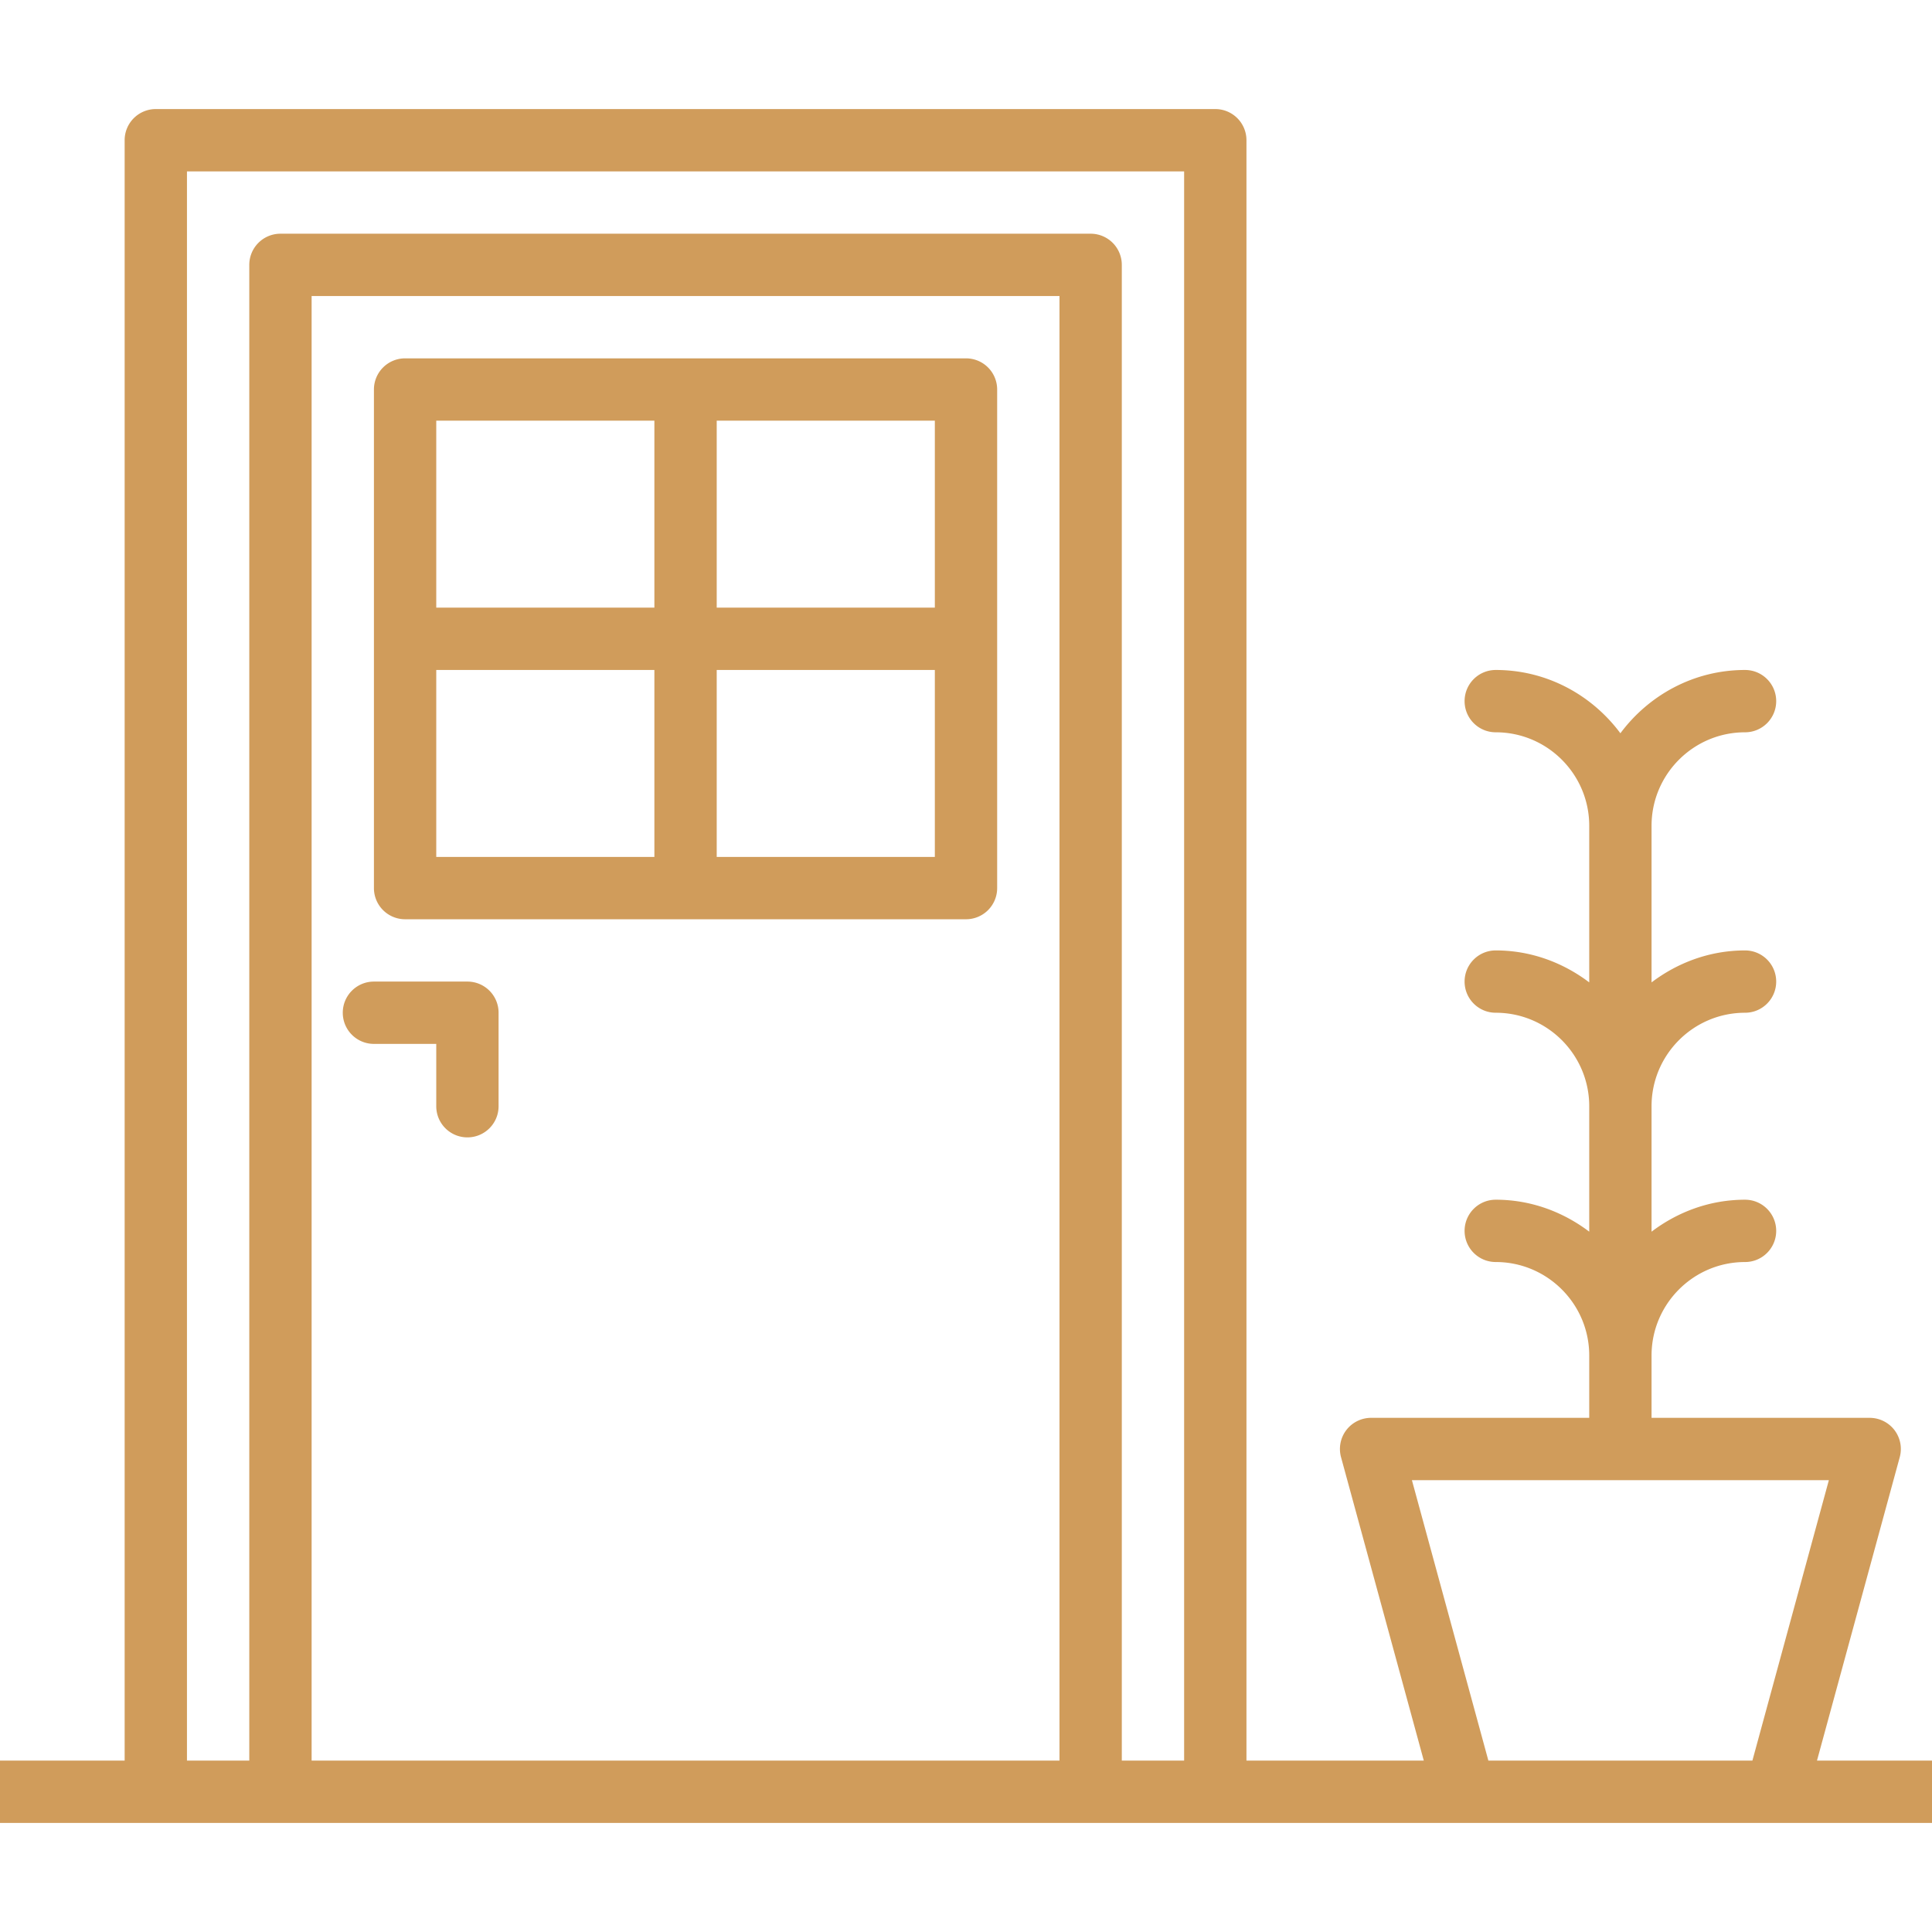
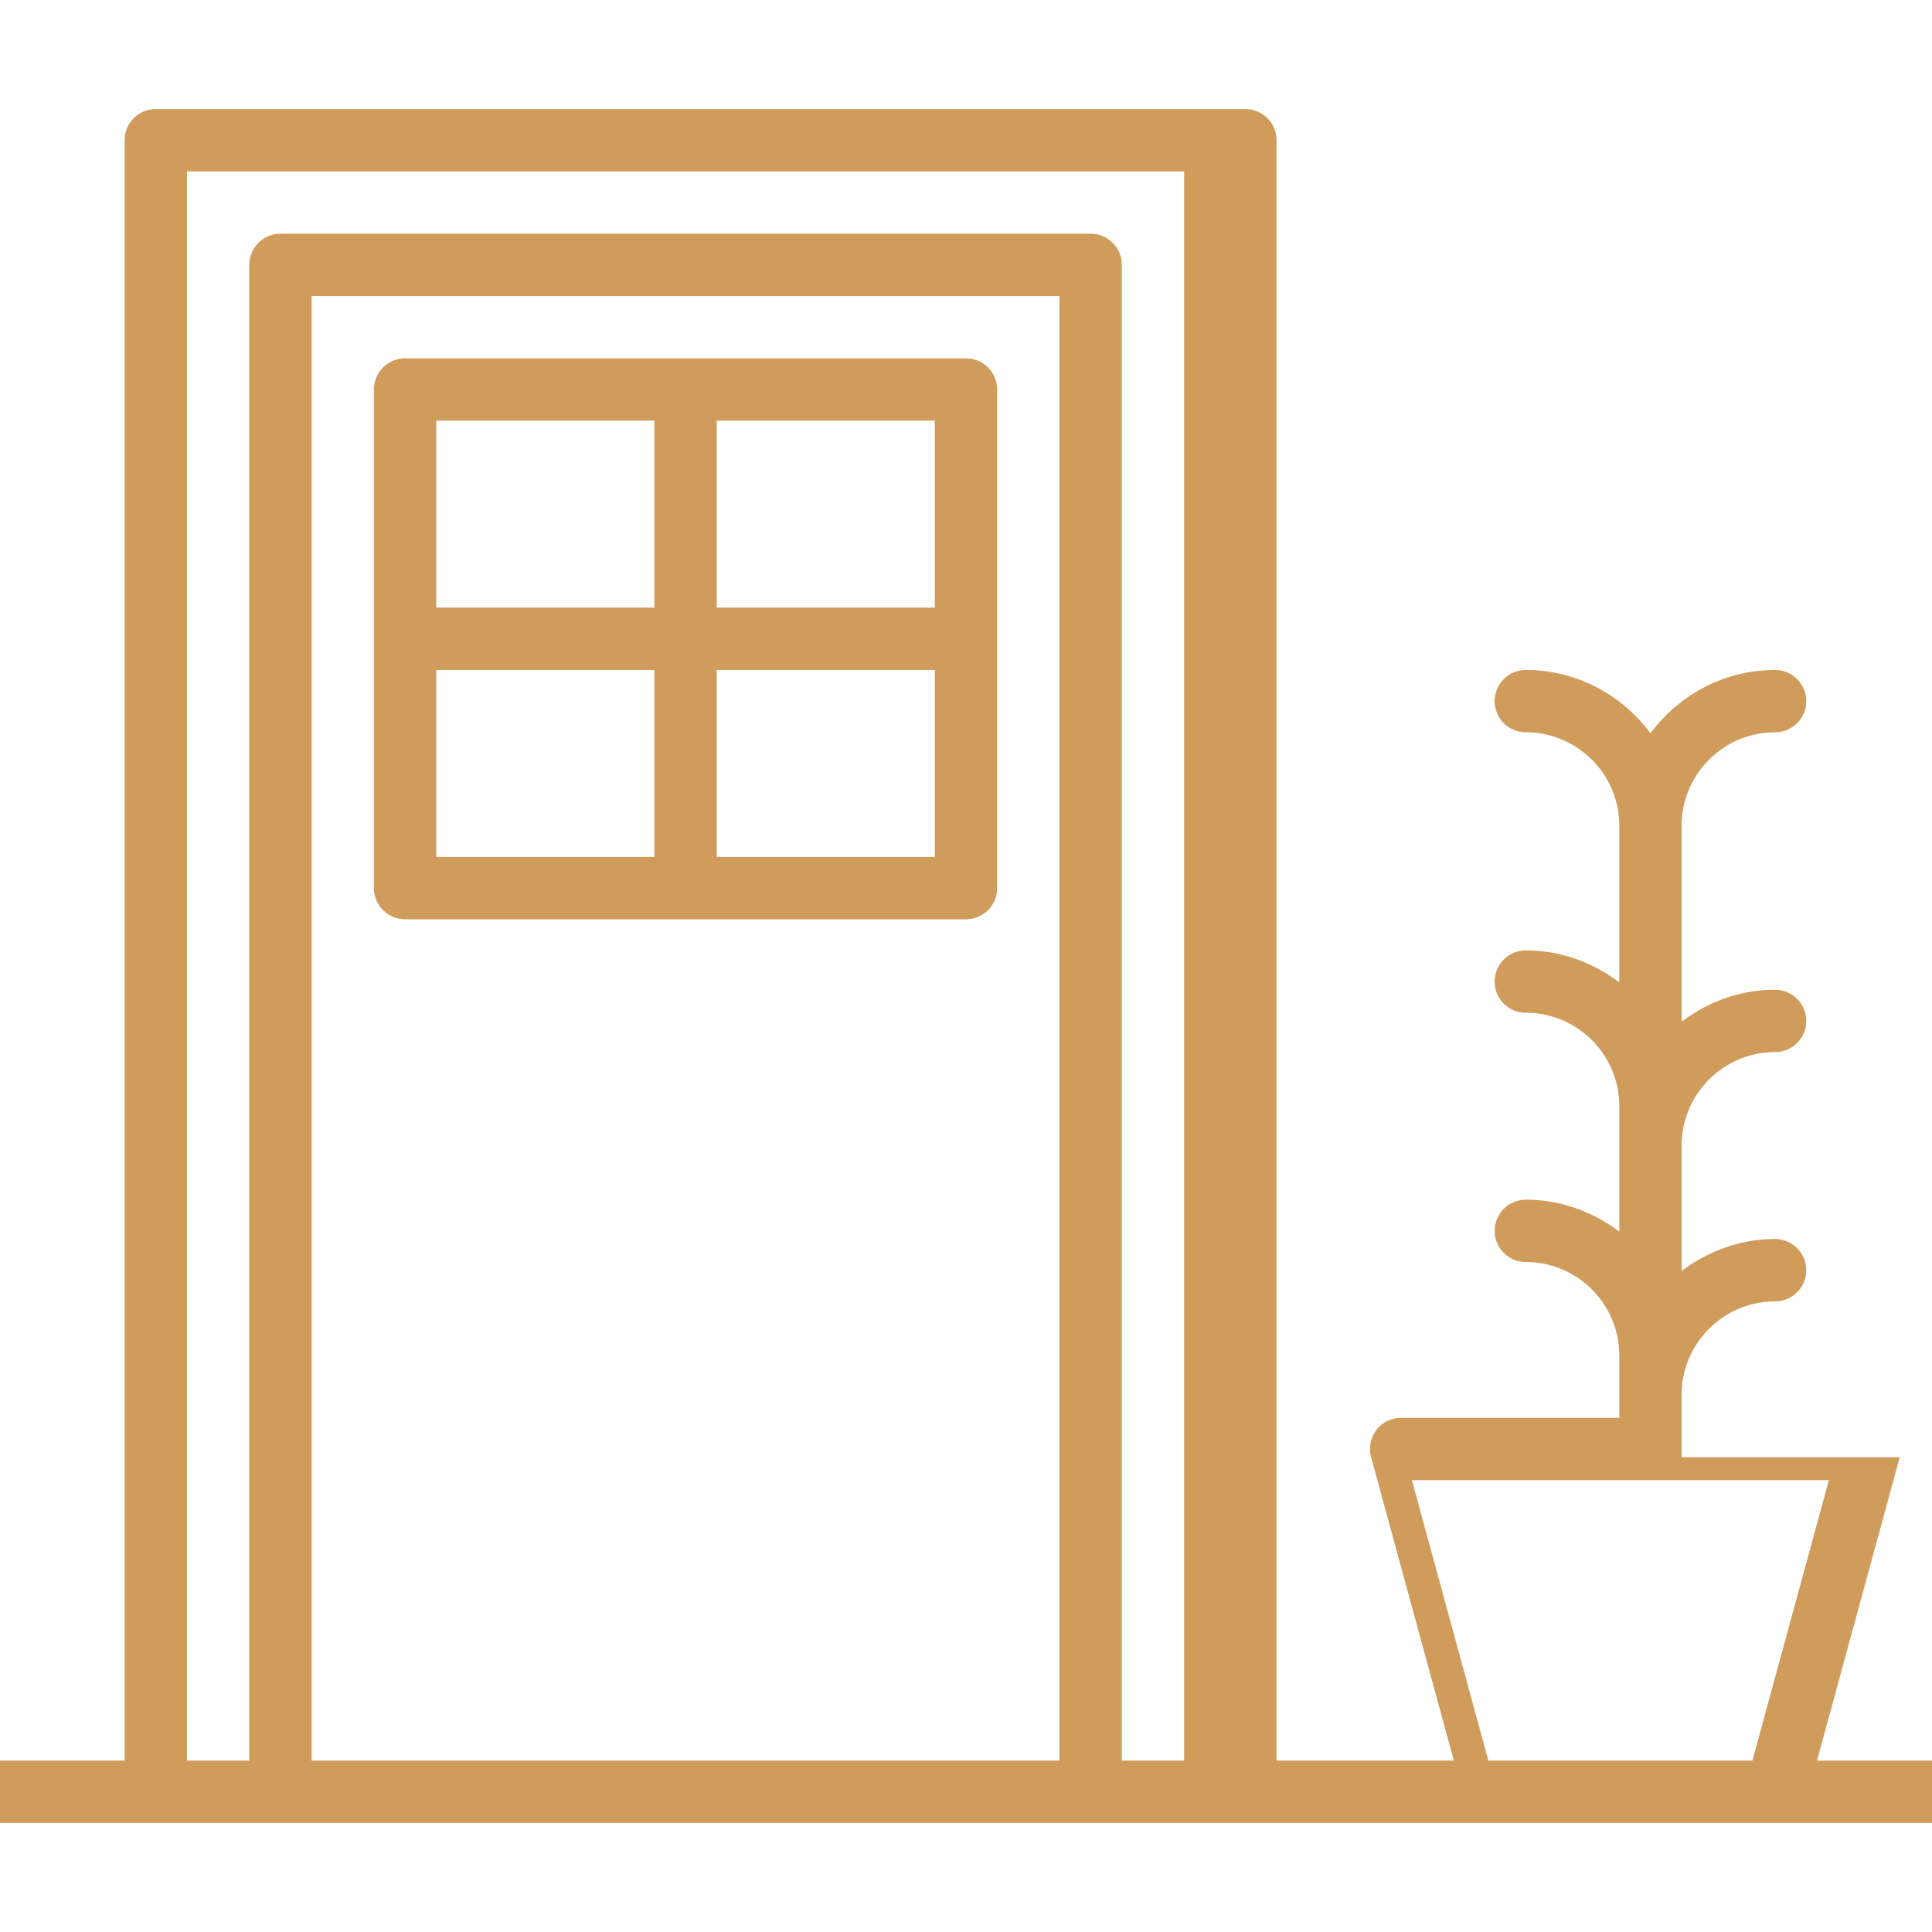
<svg xmlns="http://www.w3.org/2000/svg" xml:space="preserve" id="Layer_1" x="0" y="0" style="enable-background:new 0 0 512 512;fill:#d09c5b" version="1.1" viewBox="0 0 512 512">
  <g>
    <g>
      <path d="M256 94.968H107.354a8.254 8.254 0 0 0-8.258 8.258v132.128a8.254 8.254 0 0 0 8.258 8.258H256a8.254 8.254 0 0 0 8.258-8.258V103.226A8.253 8.253 0 0 0 256 94.968zm-82.581 132.129h-57.806v-49.548h57.806v49.548zm0-66.065h-57.806v-49.548h57.806v49.548zm74.323 66.065h-57.806v-49.548h57.806v49.548zm0-66.065h-57.806v-49.548h57.806v49.548z" />
    </g>
  </g>
  <g>
    <g>
-       <path d="M123.871 260.129H99.097c-4.564 0-8.258 3.694-8.258 8.258s3.694 8.258 8.258 8.258h16.516v16.516c0 4.564 3.694 8.258 8.258 8.258s8.258-3.694 8.258-8.258v-24.774a8.254 8.254 0 0 0-8.258-8.258z" />
-     </g>
+       </g>
  </g>
  <g>
    <g>
-       <path d="m481.52 466.581 21.932-80.411a8.26 8.26 0 0 0-1.403-7.186 8.279 8.279 0 0 0-6.565-3.242h-57.806v-16.516c0-13.661 11.113-24.774 24.774-24.774 4.564 0 8.258-3.694 8.258-8.258s-3.694-8.258-8.258-8.258c-9.331 0-17.851 3.23-24.774 8.47v-33.244c0-13.661 11.113-24.774 24.774-24.774 4.564 0 8.258-3.694 8.258-8.258s-3.694-8.258-8.258-8.258c-9.331 0-17.851 3.23-24.774 8.47V218.84c0-13.661 11.113-24.774 24.774-24.774 4.564 0 8.258-3.694 8.258-8.258s-3.694-8.258-8.258-8.258c-13.554 0-25.5 6.653-33.032 16.772-7.532-10.119-19.478-16.772-33.032-16.772-4.564 0-8.258 3.694-8.258 8.258s3.694 8.258 8.258 8.258c13.661 0 24.774 11.113 24.774 24.774v41.502c-6.923-5.24-15.444-8.47-24.774-8.47-4.564 0-8.258 3.694-8.258 8.258s3.694 8.258 8.258 8.258c13.661 0 24.774 11.113 24.774 24.774v33.244c-6.923-5.24-15.444-8.47-24.774-8.47-4.564 0-8.258 3.694-8.258 8.258s3.694 8.258 8.258 8.258c13.661 0 24.774 11.113 24.774 24.774v16.516h-57.806a8.28 8.28 0 0 0-6.565 3.242 8.254 8.254 0 0 0-1.403 7.186l21.932 80.411h-46.996V37.161a8.254 8.254 0 0 0-8.258-8.258H41.29a8.254 8.254 0 0 0-8.258 8.258V466.58H0v16.516h512V466.58h-30.48zm-200.746 0H82.581V78.452h198.194v388.129zm33.032 0H297.29V70.194a8.254 8.254 0 0 0-8.258-8.258H74.323a8.254 8.254 0 0 0-8.258 8.258v396.387H49.548V45.419h264.258v421.162zm150.597 0h-69.968l-20.266-74.323h110.5l-20.266 74.323z" />
+       <path d="m481.52 466.581 21.932-80.411h-57.806v-16.516c0-13.661 11.113-24.774 24.774-24.774 4.564 0 8.258-3.694 8.258-8.258s-3.694-8.258-8.258-8.258c-9.331 0-17.851 3.23-24.774 8.47v-33.244c0-13.661 11.113-24.774 24.774-24.774 4.564 0 8.258-3.694 8.258-8.258s-3.694-8.258-8.258-8.258c-9.331 0-17.851 3.23-24.774 8.47V218.84c0-13.661 11.113-24.774 24.774-24.774 4.564 0 8.258-3.694 8.258-8.258s-3.694-8.258-8.258-8.258c-13.554 0-25.5 6.653-33.032 16.772-7.532-10.119-19.478-16.772-33.032-16.772-4.564 0-8.258 3.694-8.258 8.258s3.694 8.258 8.258 8.258c13.661 0 24.774 11.113 24.774 24.774v41.502c-6.923-5.24-15.444-8.47-24.774-8.47-4.564 0-8.258 3.694-8.258 8.258s3.694 8.258 8.258 8.258c13.661 0 24.774 11.113 24.774 24.774v33.244c-6.923-5.24-15.444-8.47-24.774-8.47-4.564 0-8.258 3.694-8.258 8.258s3.694 8.258 8.258 8.258c13.661 0 24.774 11.113 24.774 24.774v16.516h-57.806a8.28 8.28 0 0 0-6.565 3.242 8.254 8.254 0 0 0-1.403 7.186l21.932 80.411h-46.996V37.161a8.254 8.254 0 0 0-8.258-8.258H41.29a8.254 8.254 0 0 0-8.258 8.258V466.58H0v16.516h512V466.58h-30.48zm-200.746 0H82.581V78.452h198.194v388.129zm33.032 0H297.29V70.194a8.254 8.254 0 0 0-8.258-8.258H74.323a8.254 8.254 0 0 0-8.258 8.258v396.387H49.548V45.419h264.258v421.162zm150.597 0h-69.968l-20.266-74.323h110.5l-20.266 74.323z" />
    </g>
  </g>
</svg>